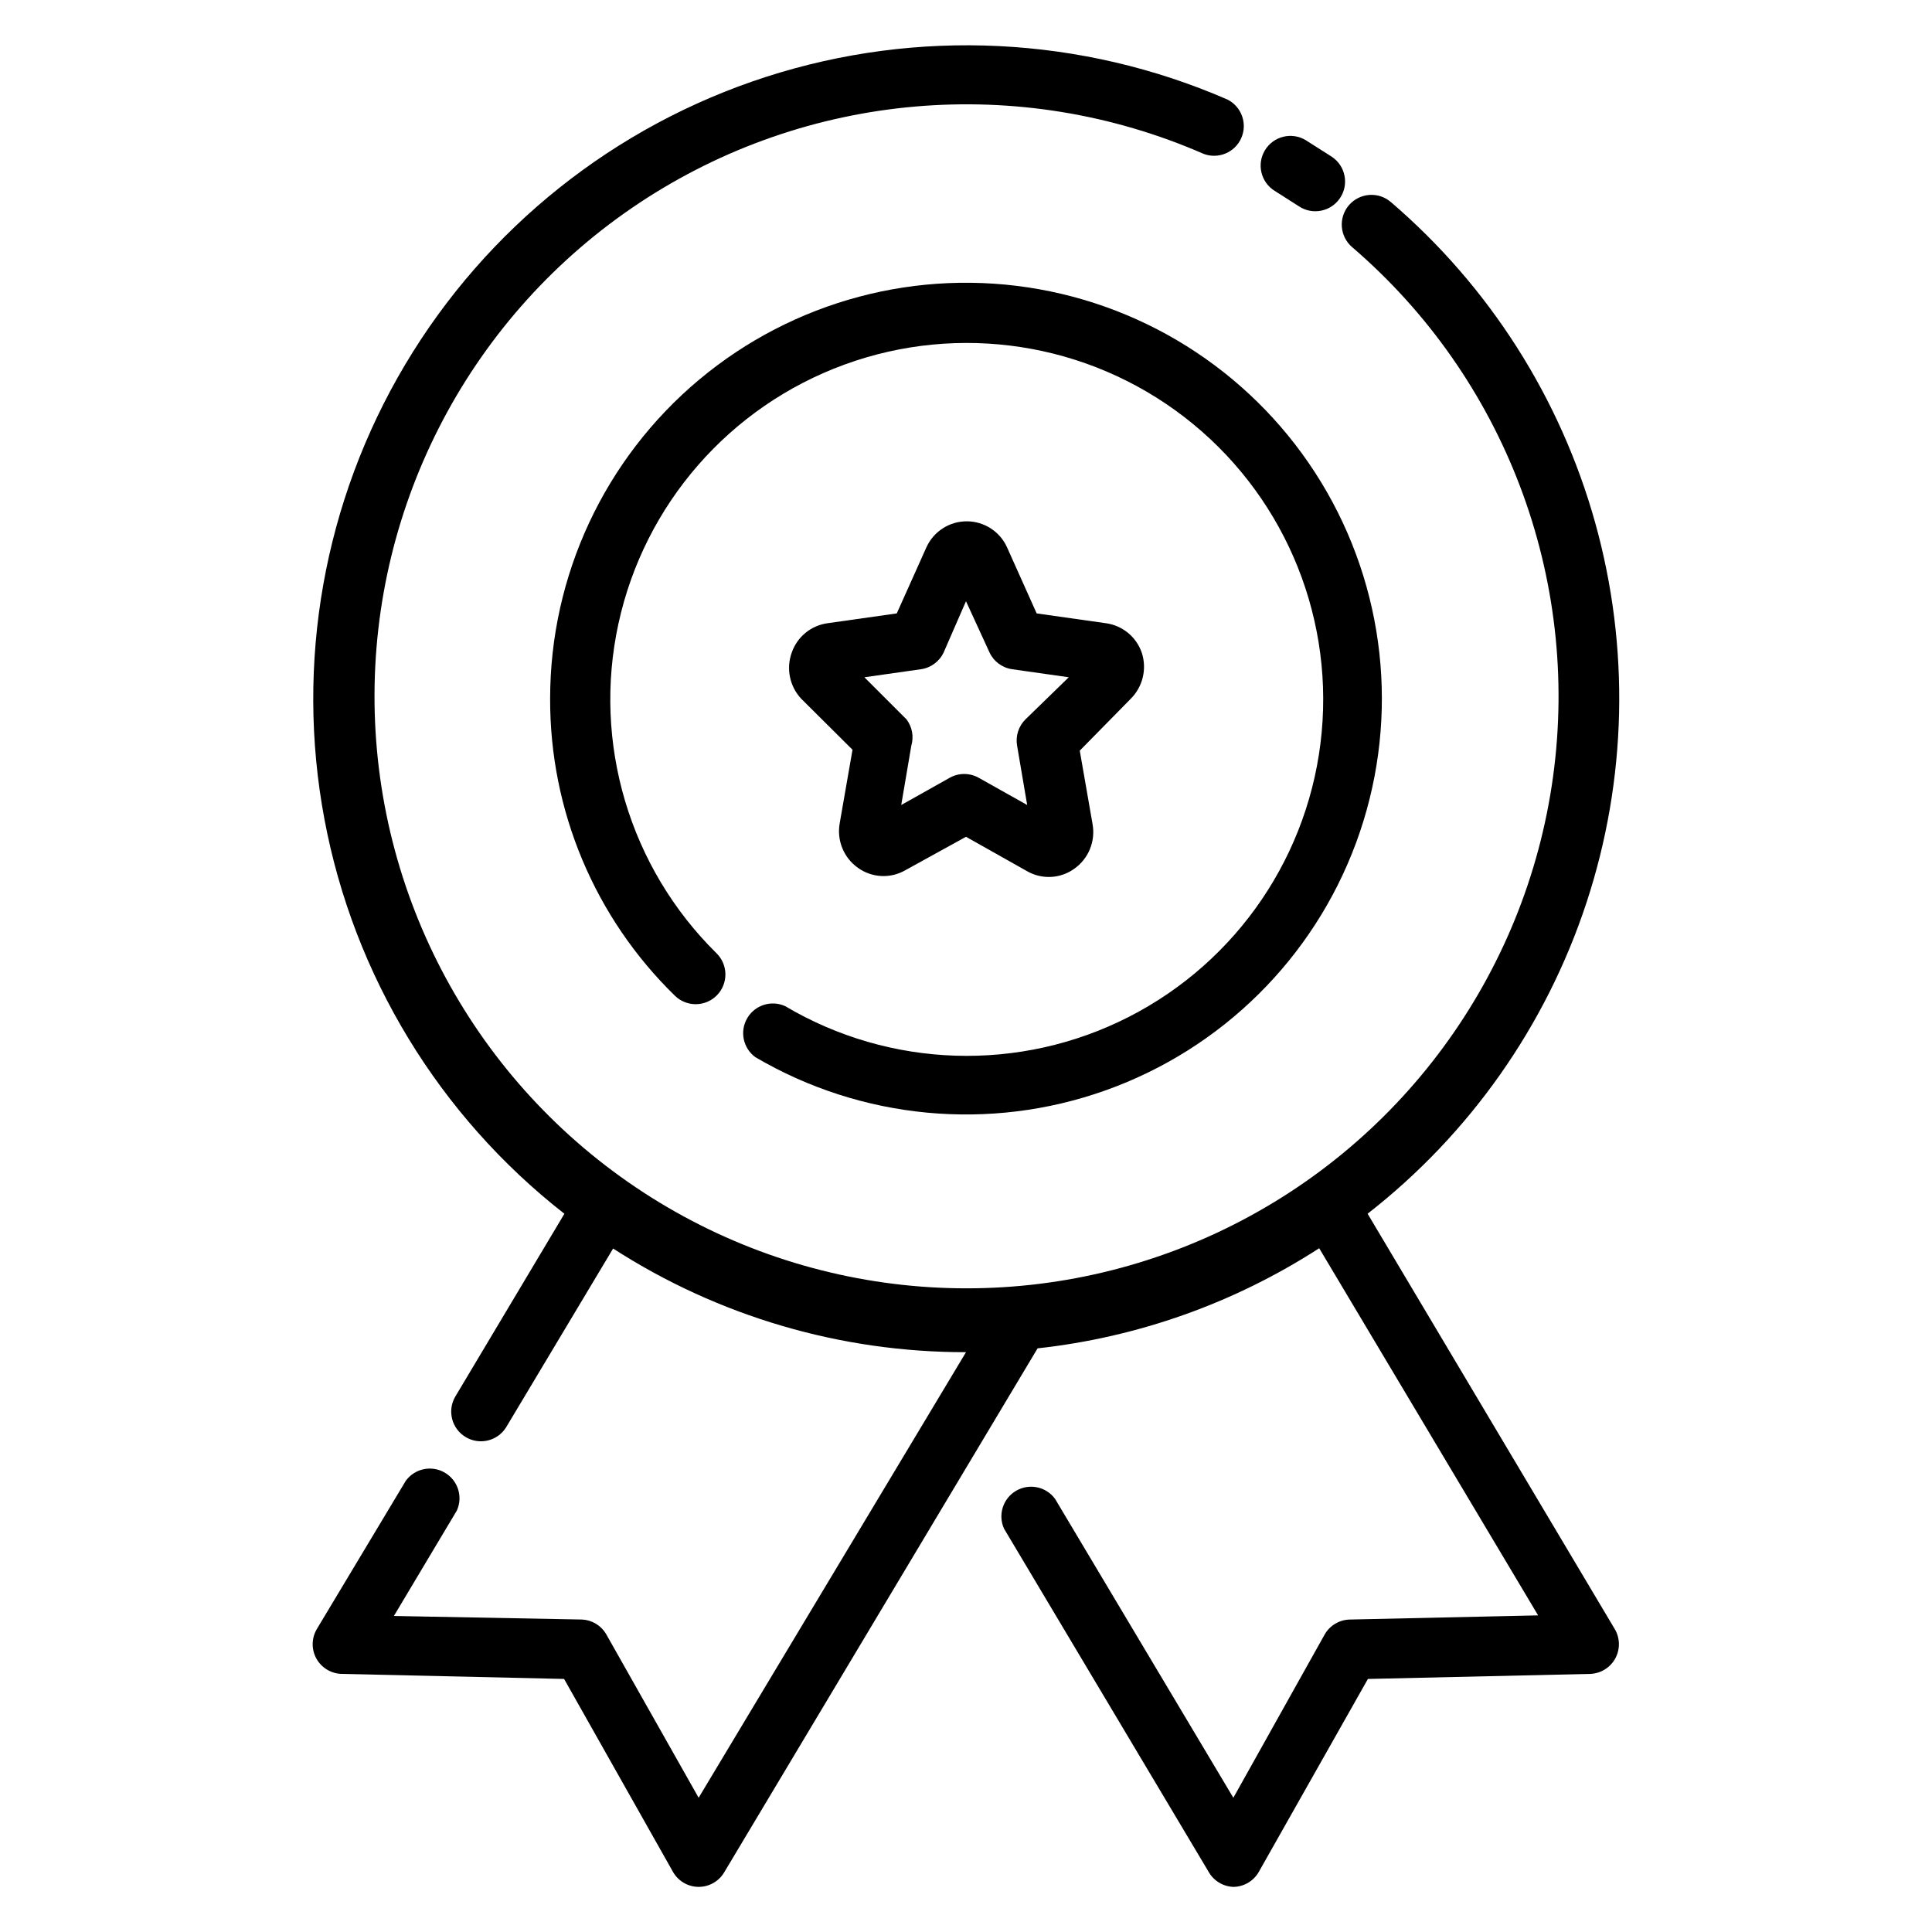
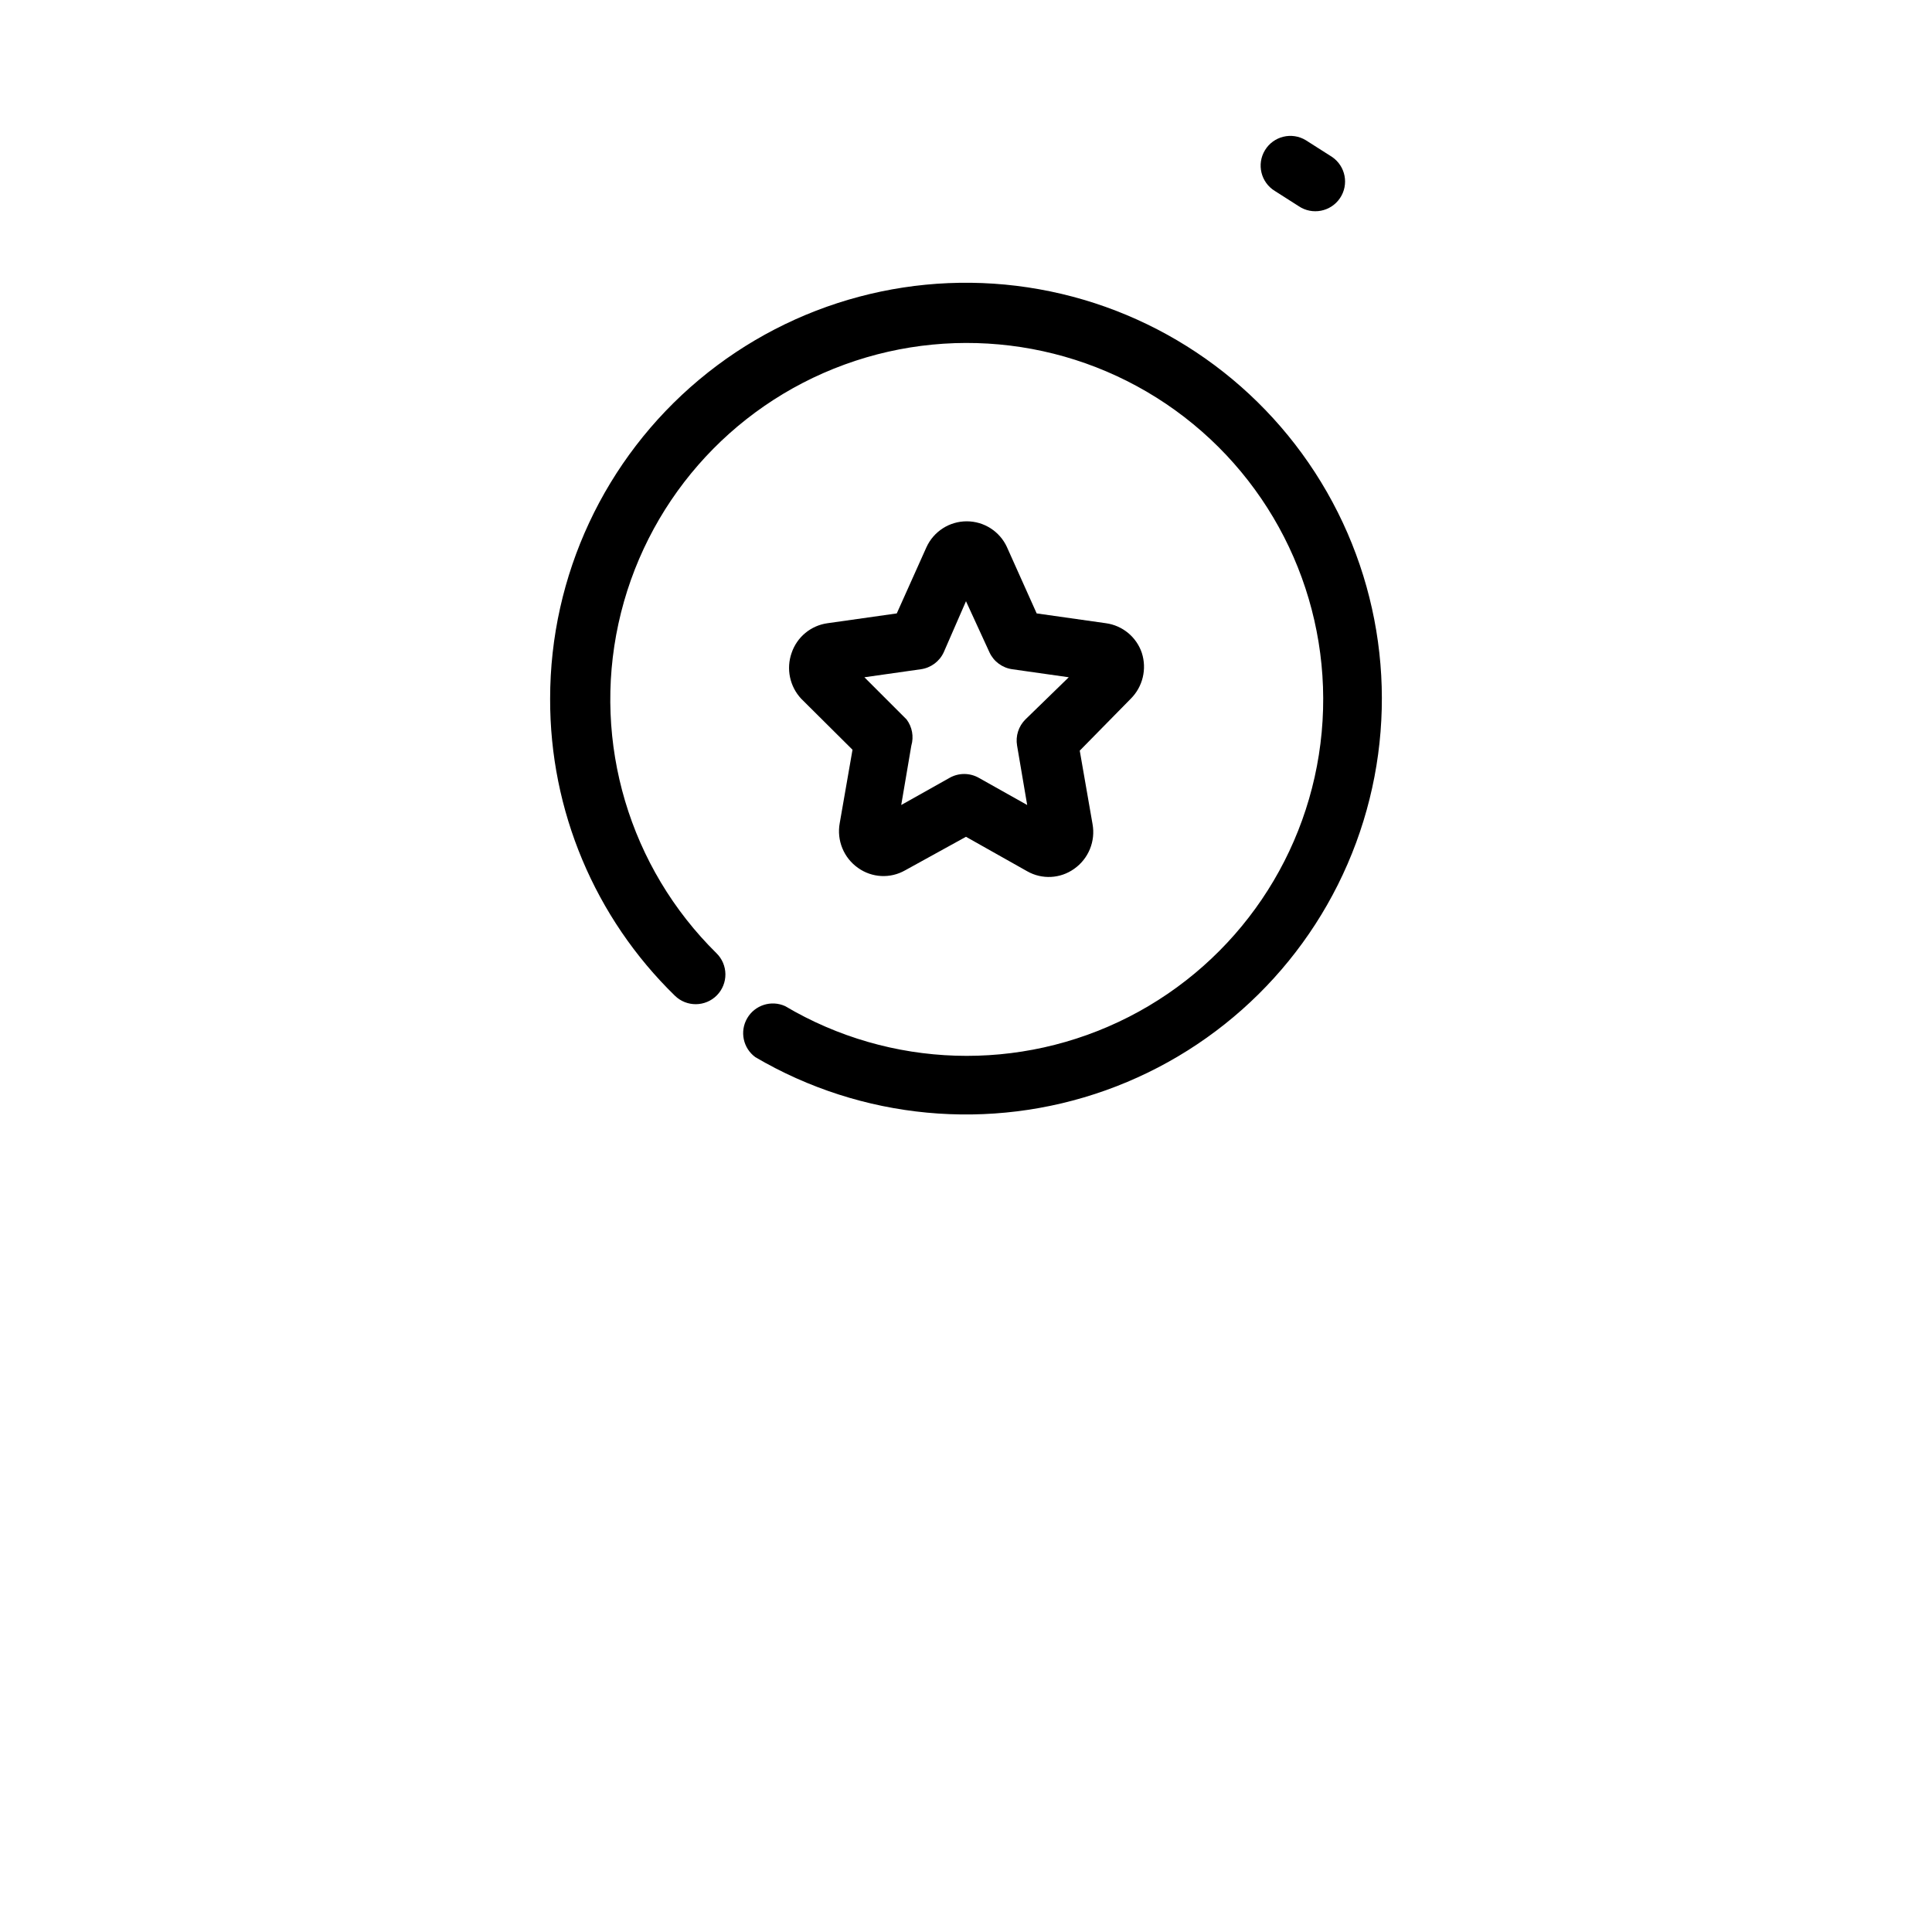
<svg xmlns="http://www.w3.org/2000/svg" fill="#000000" width="800px" height="800px" version="1.1" viewBox="144 144 512 512">
  <g>
    <path d="m289.79 329.15c-0.094 29.637 11.836 58.043 33.062 78.723 3.109 3.043 8.098 2.988 11.141-0.117 1.461-1.496 2.269-3.508 2.246-5.594-0.02-2.09-0.871-4.086-2.363-5.547-23.059-22.734-32.867-55.699-25.984-87.34 6.883-31.645 29.492-57.555 59.91-68.66s64.402-5.856 90.055 13.906c25.648 19.766 39.391 51.293 36.402 83.539-2.984 32.242-22.277 60.711-51.121 75.43s-63.219 13.641-91.078-2.863c-3.68-1.66-8.02-0.273-10.047 3.219-2.031 3.488-1.09 7.949 2.176 10.32 28.129 16.523 62.137 19.734 92.863 8.766 30.727-10.973 55.016-34.988 66.324-65.594 11.309-30.602 8.477-64.641-7.734-92.957-16.207-28.312-44.129-47.988-76.246-53.73-32.117-5.742-65.125 3.039-90.141 23.984-25.016 20.941-39.469 51.891-39.465 84.516z" />
-     <path d="m446.6 317.03c-1.426-4.219-5.113-7.269-9.527-7.871l-18.344-2.598-7.871-17.555h0.004c-1.91-4.176-6.078-6.852-10.668-6.852-4.59 0-8.758 2.676-10.668 6.852l-7.871 17.555-18.344 2.598h0.004c-4.414 0.602-8.102 3.652-9.527 7.871-1.477 4.195-0.508 8.863 2.519 12.121l13.617 13.539-3.387 19.445h0.004c-0.84 4.578 1.066 9.223 4.879 11.887 3.672 2.613 8.523 2.859 12.438 0.633l16.141-8.898 16.215 9.133c3.914 2.231 8.77 1.984 12.438-0.629 3.812-2.668 5.719-7.312 4.883-11.887l-3.387-19.445 13.539-13.777c3.168-3.176 4.289-7.856 2.914-12.121zm-30.859 17.633c-1.82 1.812-2.644 4.398-2.203 6.93l2.676 15.742-12.754-7.164c-2.434-1.406-5.434-1.406-7.871 0l-12.754 7.164 2.676-15.742h0.004c0.691-2.379 0.227-4.945-1.262-6.93l-11.18-11.18 14.957-2.125c2.652-0.367 4.938-2.055 6.062-4.484l5.906-13.543 6.219 13.539v0.004c1.125 2.43 3.406 4.117 6.059 4.484l14.957 2.125z" />
+     <path d="m446.6 317.03c-1.426-4.219-5.113-7.269-9.527-7.871l-18.344-2.598-7.871-17.555h0.004c-1.91-4.176-6.078-6.852-10.668-6.852-4.59 0-8.758 2.676-10.668 6.852l-7.871 17.555-18.344 2.598h0.004c-4.414 0.602-8.102 3.652-9.527 7.871-1.477 4.195-0.508 8.863 2.519 12.121l13.617 13.539-3.387 19.445c-0.84 4.578 1.066 9.223 4.879 11.887 3.672 2.613 8.523 2.859 12.438 0.633l16.141-8.898 16.215 9.133c3.914 2.231 8.77 1.984 12.438-0.629 3.812-2.668 5.719-7.312 4.883-11.887l-3.387-19.445 13.539-13.777c3.168-3.176 4.289-7.856 2.914-12.121zm-30.859 17.633c-1.82 1.812-2.644 4.398-2.203 6.93l2.676 15.742-12.754-7.164c-2.434-1.406-5.434-1.406-7.871 0l-12.754 7.164 2.676-15.742h0.004c0.691-2.379 0.227-4.945-1.262-6.93l-11.18-11.18 14.957-2.125c2.652-0.367 4.938-2.055 6.062-4.484l5.906-13.543 6.219 13.539v0.004c1.125 2.43 3.406 4.117 6.059 4.484l14.957 2.125z" />
    <path d="m481.87 194.62 6.297 4.016c3.609 2.434 8.508 1.48 10.941-2.125 2.438-3.609 1.484-8.508-2.125-10.941l-6.926-4.41c-3.719-2.262-8.562-1.078-10.824 2.637-2.262 3.719-1.082 8.562 2.637 10.824z" />
-     <path d="m506.43 465.65c27.074-21.113 47.262-49.797 57.996-82.406 10.738-32.609 11.543-67.676 2.309-100.74s-28.086-62.645-54.164-84.973c-1.59-1.359-3.648-2.031-5.731-1.867-2.082 0.164-4.016 1.145-5.371 2.731-2.824 3.305-2.438 8.273 0.867 11.102 40.426 34.707 60.477 87.562 53.238 140.35-7.238 52.789-40.777 98.293-89.055 120.84-48.277 22.543-104.7 19.047-149.82-9.293-45.121-28.336-72.777-77.637-73.438-130.91-0.664-53.281 25.762-103.25 70.168-132.7 44.406-29.449 100.72-34.344 149.55-13.004 3.918 1.473 8.305-0.379 9.98-4.215s0.059-8.312-3.684-10.191c-38.652-16.809-82.105-18.949-122.22-6.016-40.113 12.934-74.133 40.051-95.688 76.27-21.551 36.219-29.156 79.055-21.387 120.48s30.379 78.598 63.59 104.55l-28.891 48.414v-0.004c-2.219 3.742-0.984 8.57 2.754 10.785 1.215 0.723 2.602 1.102 4.016 1.102 2.777 0 5.352-1.465 6.769-3.856l28.262-47.23c27.871 17.977 60.348 27.52 93.52 27.473l-70.852 118.08-24.562-43.453h0.004c-1.348-2.223-3.703-3.637-6.297-3.777l-49.91-0.945 16.688-27.945c1.664-3.68 0.273-8.02-3.215-10.047-3.488-2.031-7.949-1.09-10.324 2.176l-23.617 39.359h0.004c-1.402 2.43-1.41 5.418-0.016 7.852 1.395 2.434 3.981 3.938 6.785 3.957l58.801 1.336 28.969 51.324 0.004 0.004c1.422 2.336 3.953 3.766 6.688 3.777 2.781 0 5.356-1.465 6.773-3.856l83.047-138.86c26.602-2.918 52.156-12.004 74.629-26.531l58.016 97.297-49.91 1.105c-2.781 0.059-5.324 1.586-6.688 4.016l-24.168 43.215-47.234-79.191c-2.371-3.266-6.832-4.203-10.32-2.176-3.492 2.031-4.879 6.371-3.219 10.047l54.16 90.844c1.328 2.434 3.84 3.988 6.613 4.094 2.812-0.031 5.391-1.562 6.769-4.016l28.891-51.09 58.805-1.336c2.797-0.059 5.359-1.598 6.719-4.043 1.363-2.449 1.32-5.438-0.109-7.844z" />
  </g>
</svg>